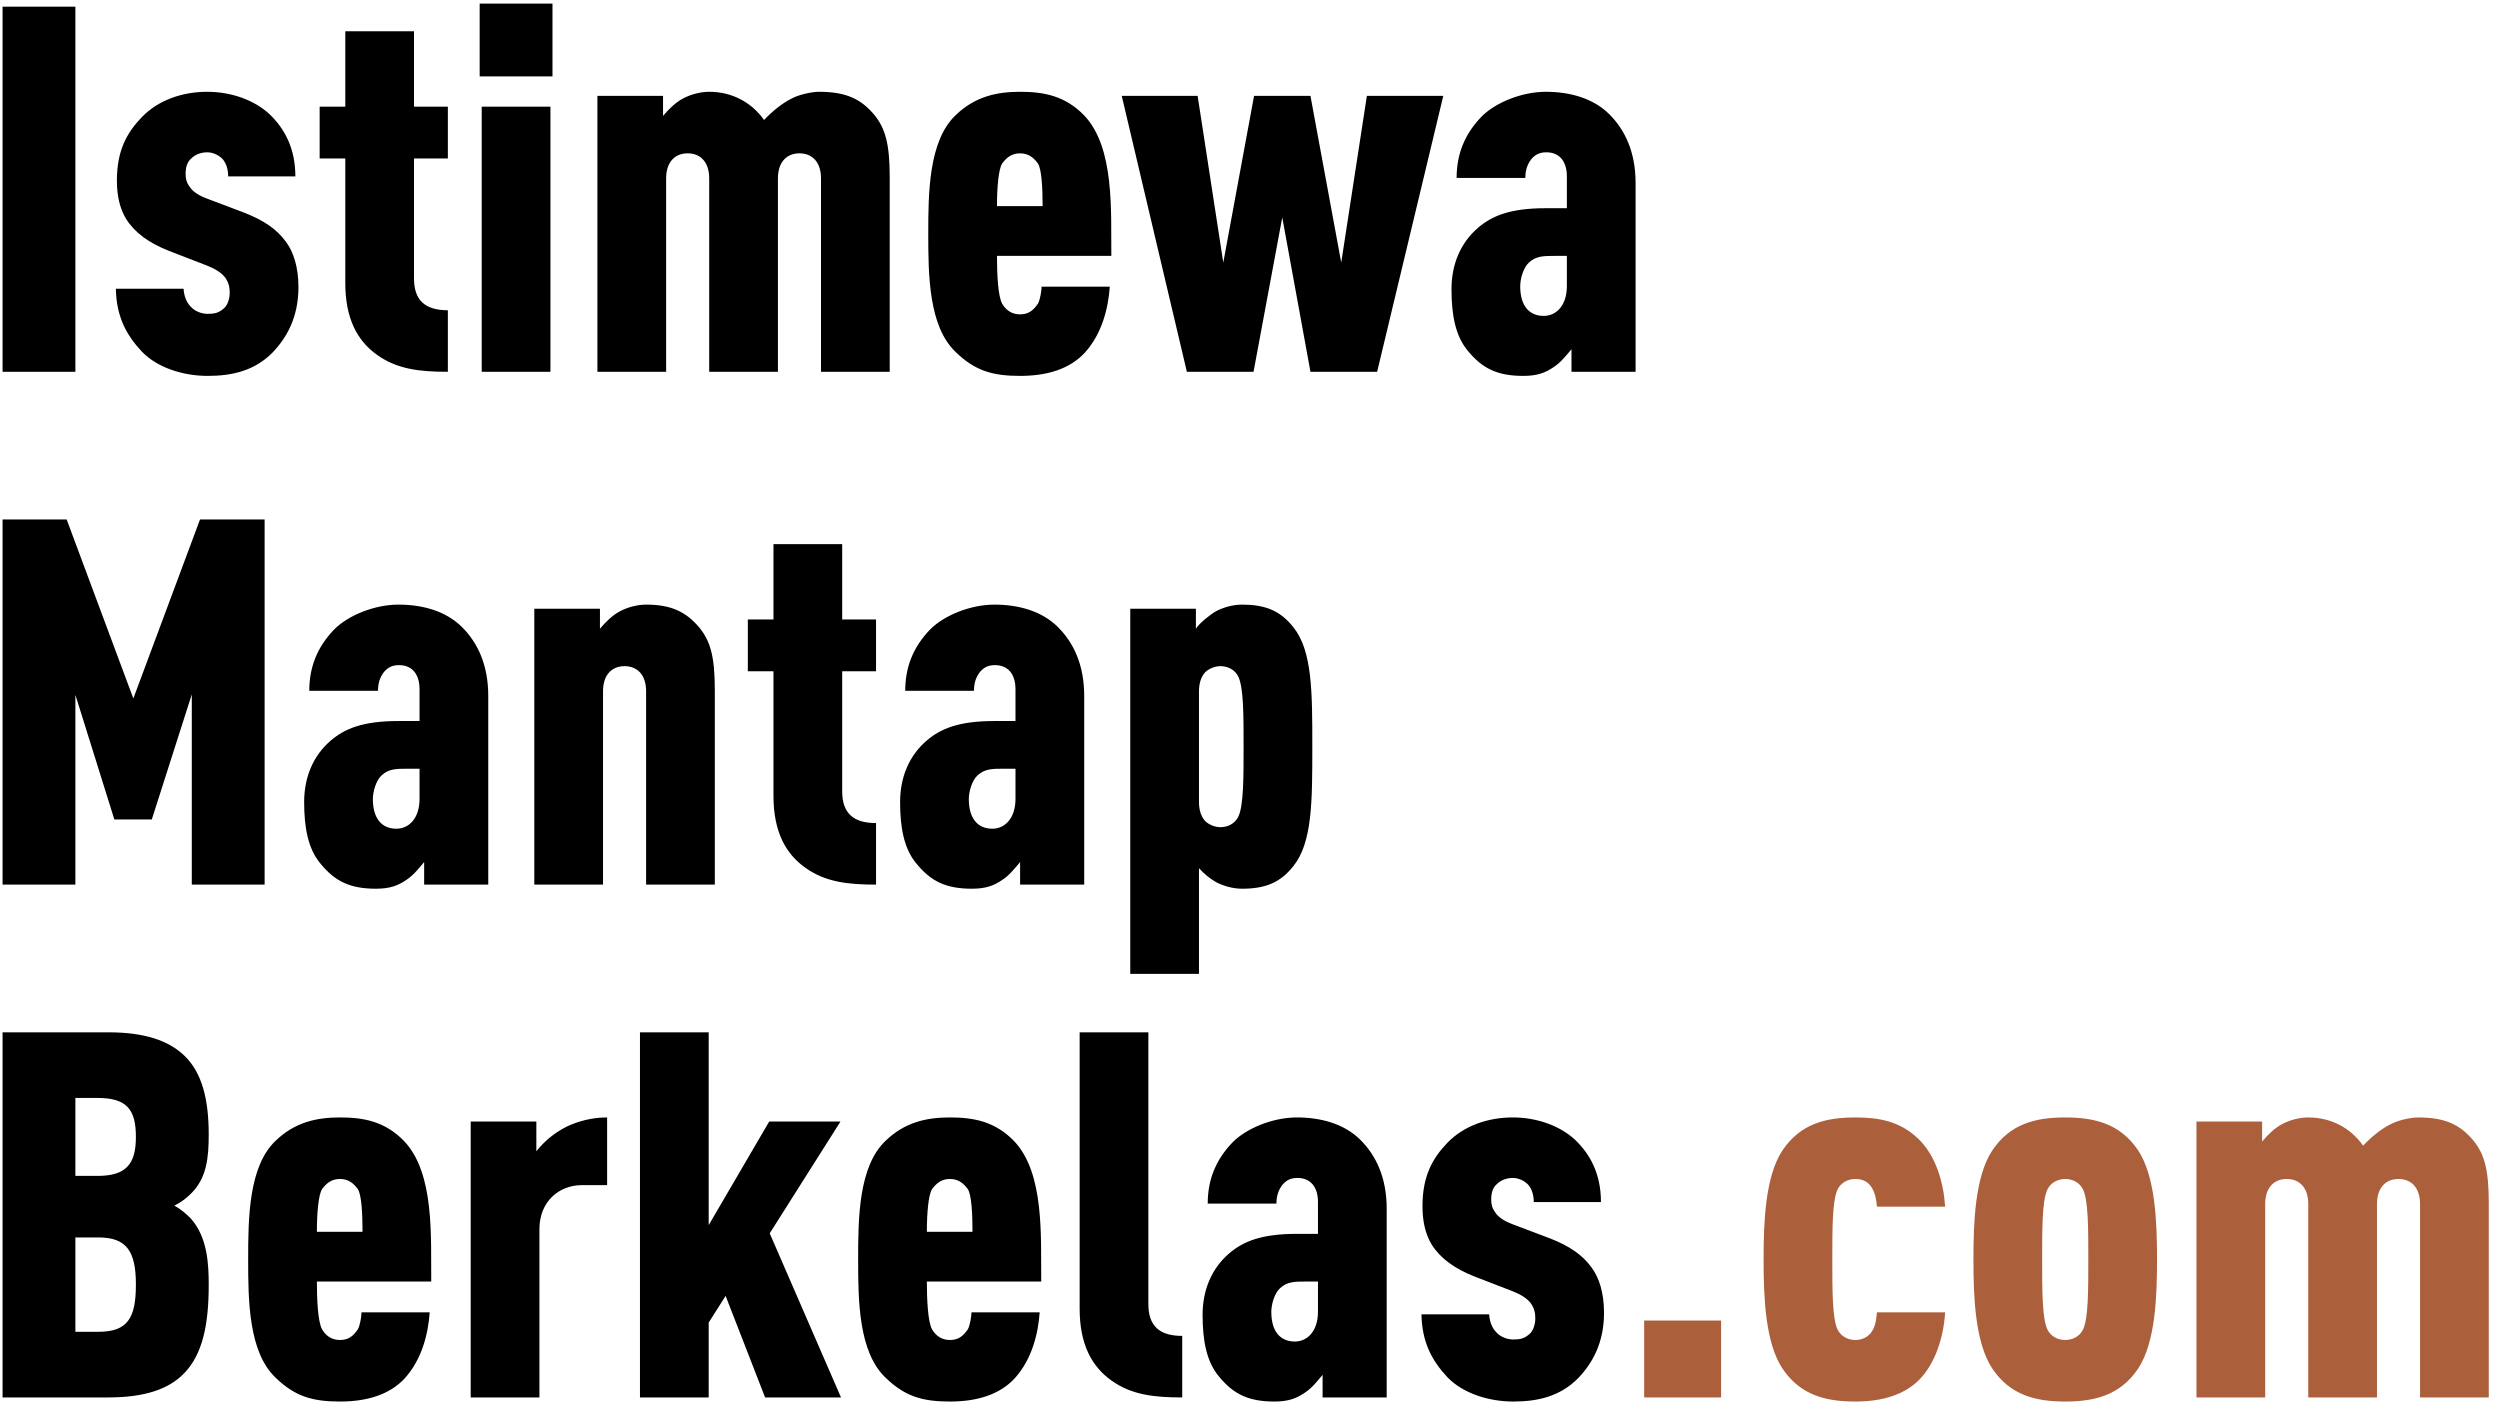
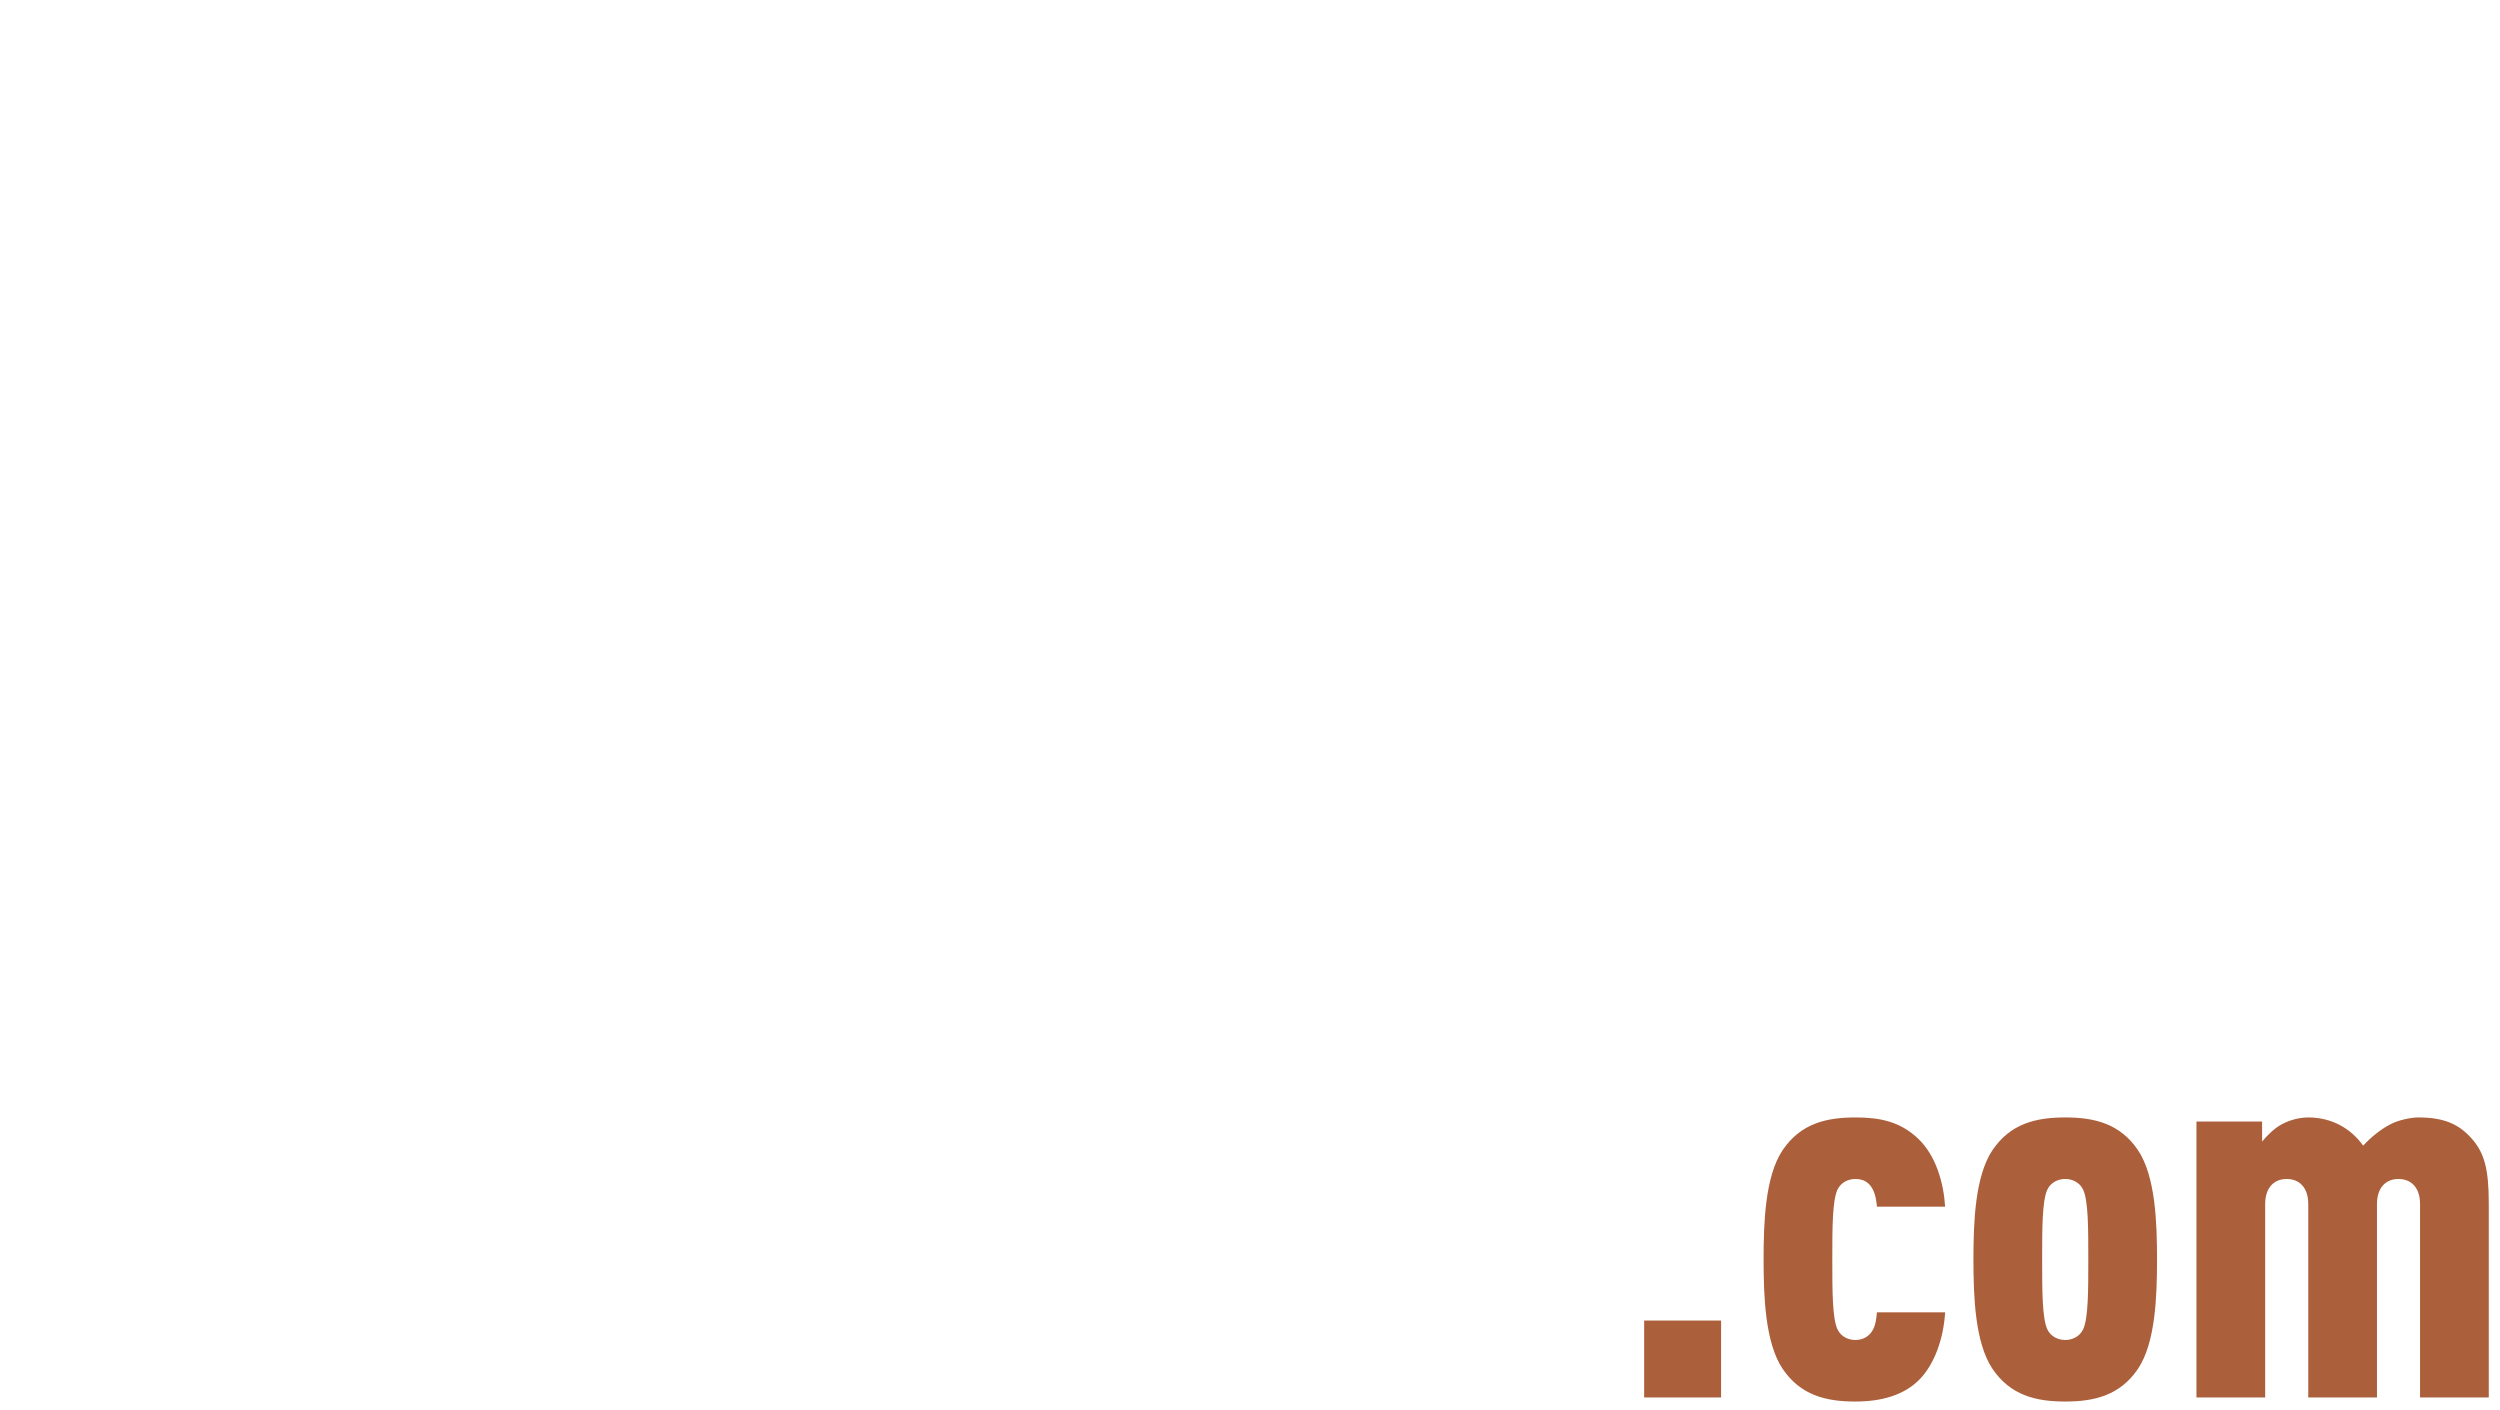
<svg xmlns="http://www.w3.org/2000/svg" width="195" height="110" viewBox="0 0 195 110" fill="none">
-   <path d="M5.88 29H0.2V0.52H5.88V29ZM23.278 22.4C23.278 24.76 22.358 26.36 21.238 27.52C19.838 28.92 18.118 29.32 16.198 29.32C14.278 29.32 12.278 28.68 11.078 27.44C9.838 26.12 9.078 24.68 9.038 22.52H14.318C14.358 23.12 14.558 23.6 14.878 23.92C15.198 24.28 15.718 24.48 16.198 24.48C16.758 24.48 17.078 24.4 17.478 24.04C17.758 23.8 17.918 23.28 17.918 22.84C17.918 22.4 17.838 22.04 17.558 21.64C17.238 21.24 16.758 20.96 16.158 20.72L13.158 19.56C11.638 18.96 10.518 18.16 9.838 17.08C9.358 16.28 9.118 15.32 9.118 14.08C9.118 11.76 9.878 10.36 11.078 9.12C12.358 7.8 14.238 7.16 16.158 7.16C18.038 7.16 19.838 7.8 21.038 8.92C22.198 10.04 23.038 11.56 23.038 13.76H17.798C17.798 13.2 17.638 12.72 17.358 12.4C17.038 12.08 16.598 11.88 16.158 11.88C15.638 11.88 15.198 12.08 14.918 12.36C14.598 12.64 14.478 13.04 14.478 13.56C14.478 13.96 14.558 14.24 14.758 14.52C14.998 14.92 15.478 15.24 16.118 15.48L19.078 16.6C20.598 17.2 21.598 17.88 22.318 18.88C22.878 19.64 23.278 20.8 23.278 22.4ZM34.933 29C32.733 29 30.973 28.8 29.413 27.68C27.893 26.6 26.933 24.88 26.933 22.08V12.36H24.933V8.32H26.933V2.44H32.293V8.32H34.933V12.36H32.293V21.72C32.293 23.4 33.133 24.2 34.933 24.2V29ZM42.934 29H37.574V8.32H42.934V29ZM43.094 5.96H37.414V0.28H43.094V5.96ZM69.398 29H64.038V13.92C64.038 12.6 63.318 11.96 62.358 11.96C61.398 11.96 60.678 12.6 60.678 13.92V29H55.318V13.92C55.318 12.6 54.598 11.96 53.638 11.96C52.678 11.96 51.958 12.6 51.958 13.92V29H46.598V7.48H51.718V9.04C52.158 8.52 52.678 8 53.278 7.68C53.878 7.36 54.638 7.16 55.318 7.16C57.118 7.16 58.638 8 59.598 9.36C60.198 8.72 60.958 8.08 61.758 7.68C62.358 7.36 63.358 7.16 63.878 7.16C65.998 7.16 67.158 7.72 68.198 8.96C69.038 10 69.398 11.16 69.398 13.84V29ZM86.684 19.96H77.764C77.764 21.4 77.844 23.08 78.164 23.68C78.444 24.16 78.884 24.52 79.564 24.52C80.244 24.52 80.604 24.2 80.964 23.68C81.124 23.4 81.244 22.68 81.244 22.36H86.564C86.444 24.04 85.964 26 84.644 27.48C83.444 28.8 81.644 29.32 79.564 29.32C77.404 29.32 76.044 28.92 74.524 27.44C72.444 25.44 72.404 21.48 72.404 18.24C72.404 15 72.444 11 74.524 9C76.044 7.52 77.764 7.16 79.564 7.16C81.444 7.16 83.084 7.48 84.564 9C86.964 11.52 86.644 16.52 86.684 19.96ZM81.324 16.08C81.324 14.64 81.244 13.2 80.964 12.76C80.644 12.32 80.244 11.96 79.564 11.96C78.884 11.96 78.484 12.32 78.164 12.76C77.884 13.2 77.764 14.64 77.764 16.08H81.324ZM112.576 7.48L107.416 29H102.216L100.016 16.96L97.776 29H92.576L87.496 7.48H93.416L95.416 20.48L97.816 7.48H102.216L104.616 20.48L106.616 7.48H112.576ZM127.576 29H122.576V27.24C122.136 27.76 121.736 28.28 121.176 28.64C120.536 29.08 119.896 29.32 118.816 29.32C116.816 29.32 115.616 28.76 114.456 27.32C113.536 26.2 113.216 24.6 113.216 22.56C113.216 20.6 113.936 18.92 115.296 17.76C116.376 16.84 117.776 16.24 120.576 16.24H122.216V13.76C122.216 12.56 121.616 11.88 120.616 11.88C120.056 11.88 119.736 12.08 119.456 12.4C119.136 12.8 118.976 13.28 118.976 13.88H113.616C113.616 12.12 114.176 10.52 115.576 9.08C116.656 8 118.696 7.16 120.576 7.16C122.416 7.16 124.256 7.64 125.536 8.92C126.736 10.12 127.576 11.84 127.576 14.28V29ZM122.216 22.32V19.96H121.296C120.416 19.96 119.816 19.96 119.256 20.48C118.816 20.88 118.576 21.76 118.576 22.32C118.576 23.88 119.296 24.64 120.416 24.64C121.376 24.64 122.216 23.84 122.216 22.32ZM20.64 69H14.96V54.16L11.84 63.92H8.92L5.88 54.2V69H0.2V40.52H5.2L10.4 54.48L15.6 40.52H20.64V69ZM38.084 69H33.084V67.24C32.644 67.76 32.244 68.28 31.684 68.64C31.044 69.08 30.404 69.32 29.324 69.32C27.324 69.32 26.124 68.76 24.964 67.32C24.044 66.2 23.724 64.6 23.724 62.56C23.724 60.6 24.444 58.92 25.804 57.76C26.884 56.84 28.284 56.24 31.084 56.24H32.724V53.76C32.724 52.56 32.124 51.88 31.124 51.88C30.564 51.88 30.244 52.08 29.964 52.4C29.644 52.8 29.484 53.28 29.484 53.88H24.124C24.124 52.12 24.684 50.52 26.084 49.08C27.164 48 29.204 47.16 31.084 47.16C32.924 47.16 34.764 47.64 36.044 48.92C37.244 50.12 38.084 51.84 38.084 54.28V69ZM32.724 62.32V59.96H31.804C30.924 59.96 30.324 59.96 29.764 60.48C29.324 60.88 29.084 61.76 29.084 62.32C29.084 63.88 29.804 64.64 30.924 64.64C31.884 64.64 32.724 63.84 32.724 62.32ZM55.756 69H50.396V53.92C50.396 52.6 49.676 51.96 48.716 51.96C47.756 51.96 47.036 52.6 47.036 53.92V69H41.676V47.48H46.796V49.04C47.236 48.52 47.756 48 48.356 47.68C48.956 47.36 49.716 47.16 50.396 47.16C52.356 47.16 53.516 47.72 54.556 48.96C55.396 50 55.756 51.16 55.756 53.84V69ZM68.331 69C66.131 69 64.371 68.8 62.811 67.68C61.291 66.6 60.331 64.88 60.331 62.08V52.36H58.331V48.32H60.331V42.44H65.691V48.32H68.331V52.36H65.691V61.72C65.691 63.4 66.531 64.2 68.331 64.2V69ZM84.568 69H79.568V67.24C79.128 67.76 78.728 68.28 78.168 68.64C77.528 69.08 76.888 69.32 75.808 69.32C73.808 69.32 72.608 68.76 71.448 67.32C70.528 66.2 70.208 64.6 70.208 62.56C70.208 60.6 70.928 58.92 72.288 57.76C73.368 56.84 74.768 56.24 77.568 56.24H79.208V53.76C79.208 52.56 78.608 51.88 77.608 51.88C77.048 51.88 76.728 52.08 76.448 52.4C76.128 52.8 75.968 53.28 75.968 53.88H70.608C70.608 52.12 71.168 50.52 72.568 49.08C73.648 48 75.688 47.16 77.568 47.16C79.408 47.16 81.248 47.64 82.528 48.92C83.728 50.12 84.568 51.84 84.568 54.28V69ZM79.208 62.32V59.96H78.288C77.408 59.96 76.808 59.96 76.248 60.48C75.808 60.88 75.568 61.76 75.568 62.32C75.568 63.88 76.288 64.64 77.408 64.64C78.368 64.64 79.208 63.84 79.208 62.32ZM102.36 58.24C102.36 62.52 102.36 65.72 100.88 67.56C99.84 68.88 98.64 69.32 96.88 69.32C96.2 69.32 95.44 69.12 94.84 68.8C94.36 68.52 93.92 68.16 93.52 67.72V75.96H88.16V47.48H93.28V49.04C93.52 48.64 94.36 47.96 94.84 47.68C95.44 47.36 96.2 47.16 96.88 47.16C98.64 47.16 99.84 47.6 100.88 48.92C102.36 50.76 102.36 53.96 102.36 58.24ZM97 58.24C97 55.8 97 53.68 96.6 52.8C96.32 52.2 95.72 51.96 95.2 51.96C94.8 51.96 94.36 52.12 94.04 52.4C93.72 52.72 93.52 53.24 93.52 53.92V62.56C93.52 63.24 93.72 63.76 94.04 64.08C94.36 64.36 94.8 64.52 95.2 64.52C95.72 64.52 96.32 64.28 96.6 63.68C97 62.8 97 60.68 97 58.24ZM16.28 100.24C16.28 103.32 15.8 105.64 14.36 107.12C13.16 108.36 11.28 109 8.44 109H0.2V80.52H8.44C11.28 80.52 13.16 81.16 14.4 82.36C15.76 83.68 16.28 85.76 16.28 88.48C16.28 90.32 16.12 91.88 14.92 93.08C14.56 93.44 14.16 93.76 13.6 94.04C14.12 94.32 14.52 94.68 14.88 95.04C16.2 96.52 16.28 98.64 16.28 100.24ZM10.6 100.2C10.6 97.6 9.88 96.52 7.68 96.52H5.88V103.88H7.68C9.96 103.88 10.6 102.8 10.6 100.2ZM10.6 88.68C10.6 86.52 9.88 85.64 7.6 85.64H5.88V91.72H7.6C9.84 91.72 10.6 90.8 10.6 88.68ZM33.637 99.96H24.717C24.717 101.4 24.797 103.08 25.117 103.68C25.397 104.16 25.837 104.52 26.517 104.52C27.197 104.52 27.557 104.2 27.917 103.68C28.077 103.4 28.197 102.68 28.197 102.36H33.517C33.397 104.04 32.917 106 31.597 107.48C30.397 108.8 28.597 109.32 26.517 109.32C24.357 109.32 22.997 108.92 21.477 107.44C19.397 105.44 19.357 101.48 19.357 98.24C19.357 95 19.397 91 21.477 89C22.997 87.52 24.717 87.16 26.517 87.16C28.397 87.16 30.037 87.48 31.517 89C33.917 91.52 33.597 96.52 33.637 99.96ZM28.277 96.08C28.277 94.64 28.197 93.2 27.917 92.76C27.597 92.32 27.197 91.96 26.517 91.96C25.837 91.96 25.437 92.32 25.117 92.76C24.837 93.2 24.717 94.64 24.717 96.08H28.277ZM47.355 92.44H45.395C43.595 92.44 42.075 93.72 42.075 95.88V109H36.715V87.48H41.835V89.8C42.435 89.04 43.235 88.36 44.195 87.88C45.115 87.44 46.195 87.16 47.355 87.16V92.44ZM65.598 109H59.678L56.598 101.08L55.278 103.16V109H49.918V80.52H55.278V95.56L59.998 87.48H65.558L60.038 96.2L65.598 109ZM81.215 99.96H72.295C72.295 101.4 72.375 103.08 72.695 103.68C72.975 104.16 73.415 104.52 74.095 104.52C74.775 104.52 75.135 104.2 75.495 103.68C75.655 103.4 75.775 102.68 75.775 102.36H81.095C80.975 104.04 80.495 106 79.175 107.48C77.975 108.8 76.175 109.32 74.095 109.32C71.935 109.32 70.575 108.92 69.055 107.44C66.975 105.44 66.935 101.48 66.935 98.24C66.935 95 66.975 91 69.055 89C70.575 87.52 72.295 87.16 74.095 87.16C75.975 87.16 77.615 87.48 79.095 89C81.495 91.52 81.175 96.52 81.215 99.96ZM75.855 96.08C75.855 94.64 75.775 93.2 75.495 92.76C75.175 92.32 74.775 91.96 74.095 91.96C73.415 91.96 73.015 92.32 72.695 92.76C72.415 93.2 72.295 94.64 72.295 96.08H75.855ZM92.213 109C90.013 109 88.253 108.8 86.693 107.68C85.173 106.6 84.213 104.88 84.213 102.08V80.52H89.573V101.72C89.573 103.4 90.413 104.2 92.213 104.2V109ZM108.162 109H103.162V107.24C102.722 107.76 102.322 108.28 101.762 108.64C101.122 109.08 100.482 109.32 99.402 109.32C97.402 109.32 96.202 108.76 95.042 107.32C94.122 106.2 93.802 104.6 93.802 102.56C93.802 100.6 94.522 98.92 95.882 97.76C96.962 96.84 98.362 96.24 101.162 96.24H102.802V93.76C102.802 92.56 102.202 91.88 101.202 91.88C100.642 91.88 100.322 92.08 100.042 92.4C99.722 92.8 99.562 93.28 99.562 93.88H94.202C94.202 92.12 94.762 90.52 96.162 89.08C97.242 88 99.282 87.16 101.162 87.16C103.002 87.16 104.842 87.64 106.122 88.92C107.322 90.12 108.162 91.84 108.162 94.28V109ZM102.802 102.32V99.96H101.882C101.002 99.96 100.402 99.96 99.842 100.48C99.402 100.88 99.162 101.76 99.162 102.32C99.162 103.88 99.882 104.64 101.002 104.64C101.962 104.64 102.802 103.84 102.802 102.32ZM125.114 102.4C125.114 104.76 124.194 106.36 123.074 107.52C121.674 108.92 119.954 109.32 118.034 109.32C116.114 109.32 114.114 108.68 112.914 107.44C111.674 106.12 110.914 104.68 110.874 102.52H116.154C116.194 103.12 116.394 103.6 116.714 103.92C117.034 104.28 117.554 104.48 118.034 104.48C118.594 104.48 118.914 104.4 119.314 104.04C119.594 103.8 119.754 103.28 119.754 102.84C119.754 102.4 119.674 102.04 119.394 101.64C119.074 101.24 118.594 100.96 117.994 100.72L114.994 99.56C113.474 98.96 112.354 98.16 111.674 97.08C111.194 96.28 110.954 95.32 110.954 94.08C110.954 91.76 111.714 90.36 112.914 89.12C114.194 87.8 116.074 87.16 117.994 87.16C119.874 87.16 121.674 87.8 122.874 88.92C124.034 90.04 124.874 91.56 124.874 93.76H119.634C119.634 93.2 119.474 92.72 119.194 92.4C118.874 92.08 118.434 91.88 117.994 91.88C117.474 91.88 117.034 92.08 116.754 92.36C116.434 92.64 116.314 93.04 116.314 93.56C116.314 93.96 116.394 94.24 116.594 94.52C116.834 94.92 117.314 95.24 117.954 95.48L120.914 96.6C122.434 97.2 123.434 97.88 124.154 98.88C124.714 99.64 125.114 100.8 125.114 102.4Z" fill="black" />
  <path d="M134.244 109H128.244V103H134.244V109ZM151.72 102.36C151.6 104.36 150.92 106.4 149.68 107.64C148.52 108.8 146.8 109.32 144.72 109.32C142.44 109.32 140.44 108.84 139.04 106.76C137.68 104.72 137.56 101.12 137.56 98.24C137.56 95.36 137.68 91.76 139.04 89.72C140.44 87.64 142.44 87.16 144.72 87.16C146.64 87.16 148.2 87.48 149.6 88.8C151 90.12 151.6 92.24 151.72 94.12H146.4C146.36 93.64 146.28 93.08 146 92.64C145.76 92.24 145.36 91.96 144.72 91.96C144.2 91.96 143.6 92.2 143.32 92.8C142.92 93.68 142.92 95.8 142.92 98.24C142.92 100.68 142.92 102.8 143.32 103.68C143.6 104.28 144.2 104.52 144.72 104.52C145.36 104.52 145.8 104.2 146.04 103.8C146.32 103.36 146.36 102.76 146.4 102.36H151.72ZM168.248 98.24C168.248 101.12 168.128 104.72 166.768 106.76C165.368 108.84 163.368 109.32 161.088 109.32C158.808 109.32 156.808 108.84 155.408 106.76C154.048 104.72 153.928 101.12 153.928 98.24C153.928 95.36 154.048 91.76 155.408 89.72C156.808 87.64 158.808 87.16 161.088 87.16C163.368 87.16 165.368 87.64 166.768 89.72C168.128 91.76 168.248 95.36 168.248 98.24ZM162.888 98.24C162.888 95.8 162.888 93.68 162.488 92.8C162.208 92.2 161.608 91.96 161.088 91.96C160.568 91.96 159.968 92.2 159.688 92.8C159.288 93.68 159.288 95.8 159.288 98.24C159.288 100.68 159.288 102.8 159.688 103.68C159.968 104.28 160.568 104.52 161.088 104.52C161.608 104.52 162.208 104.28 162.488 103.68C162.888 102.8 162.888 100.68 162.888 98.24ZM194.124 109H188.764V93.92C188.764 92.6 188.044 91.96 187.084 91.96C186.124 91.96 185.404 92.6 185.404 93.92V109H180.044V93.92C180.044 92.6 179.324 91.96 178.364 91.96C177.404 91.96 176.684 92.6 176.684 93.92V109H171.324V87.48H176.444V89.04C176.884 88.52 177.404 88 178.004 87.68C178.604 87.36 179.364 87.16 180.044 87.16C181.844 87.16 183.364 88 184.324 89.36C184.924 88.72 185.684 88.08 186.484 87.68C187.084 87.36 188.084 87.16 188.604 87.16C190.724 87.16 191.884 87.72 192.924 88.96C193.764 90 194.124 91.16 194.124 93.84V109Z" fill="#AC5F3B" />
</svg>